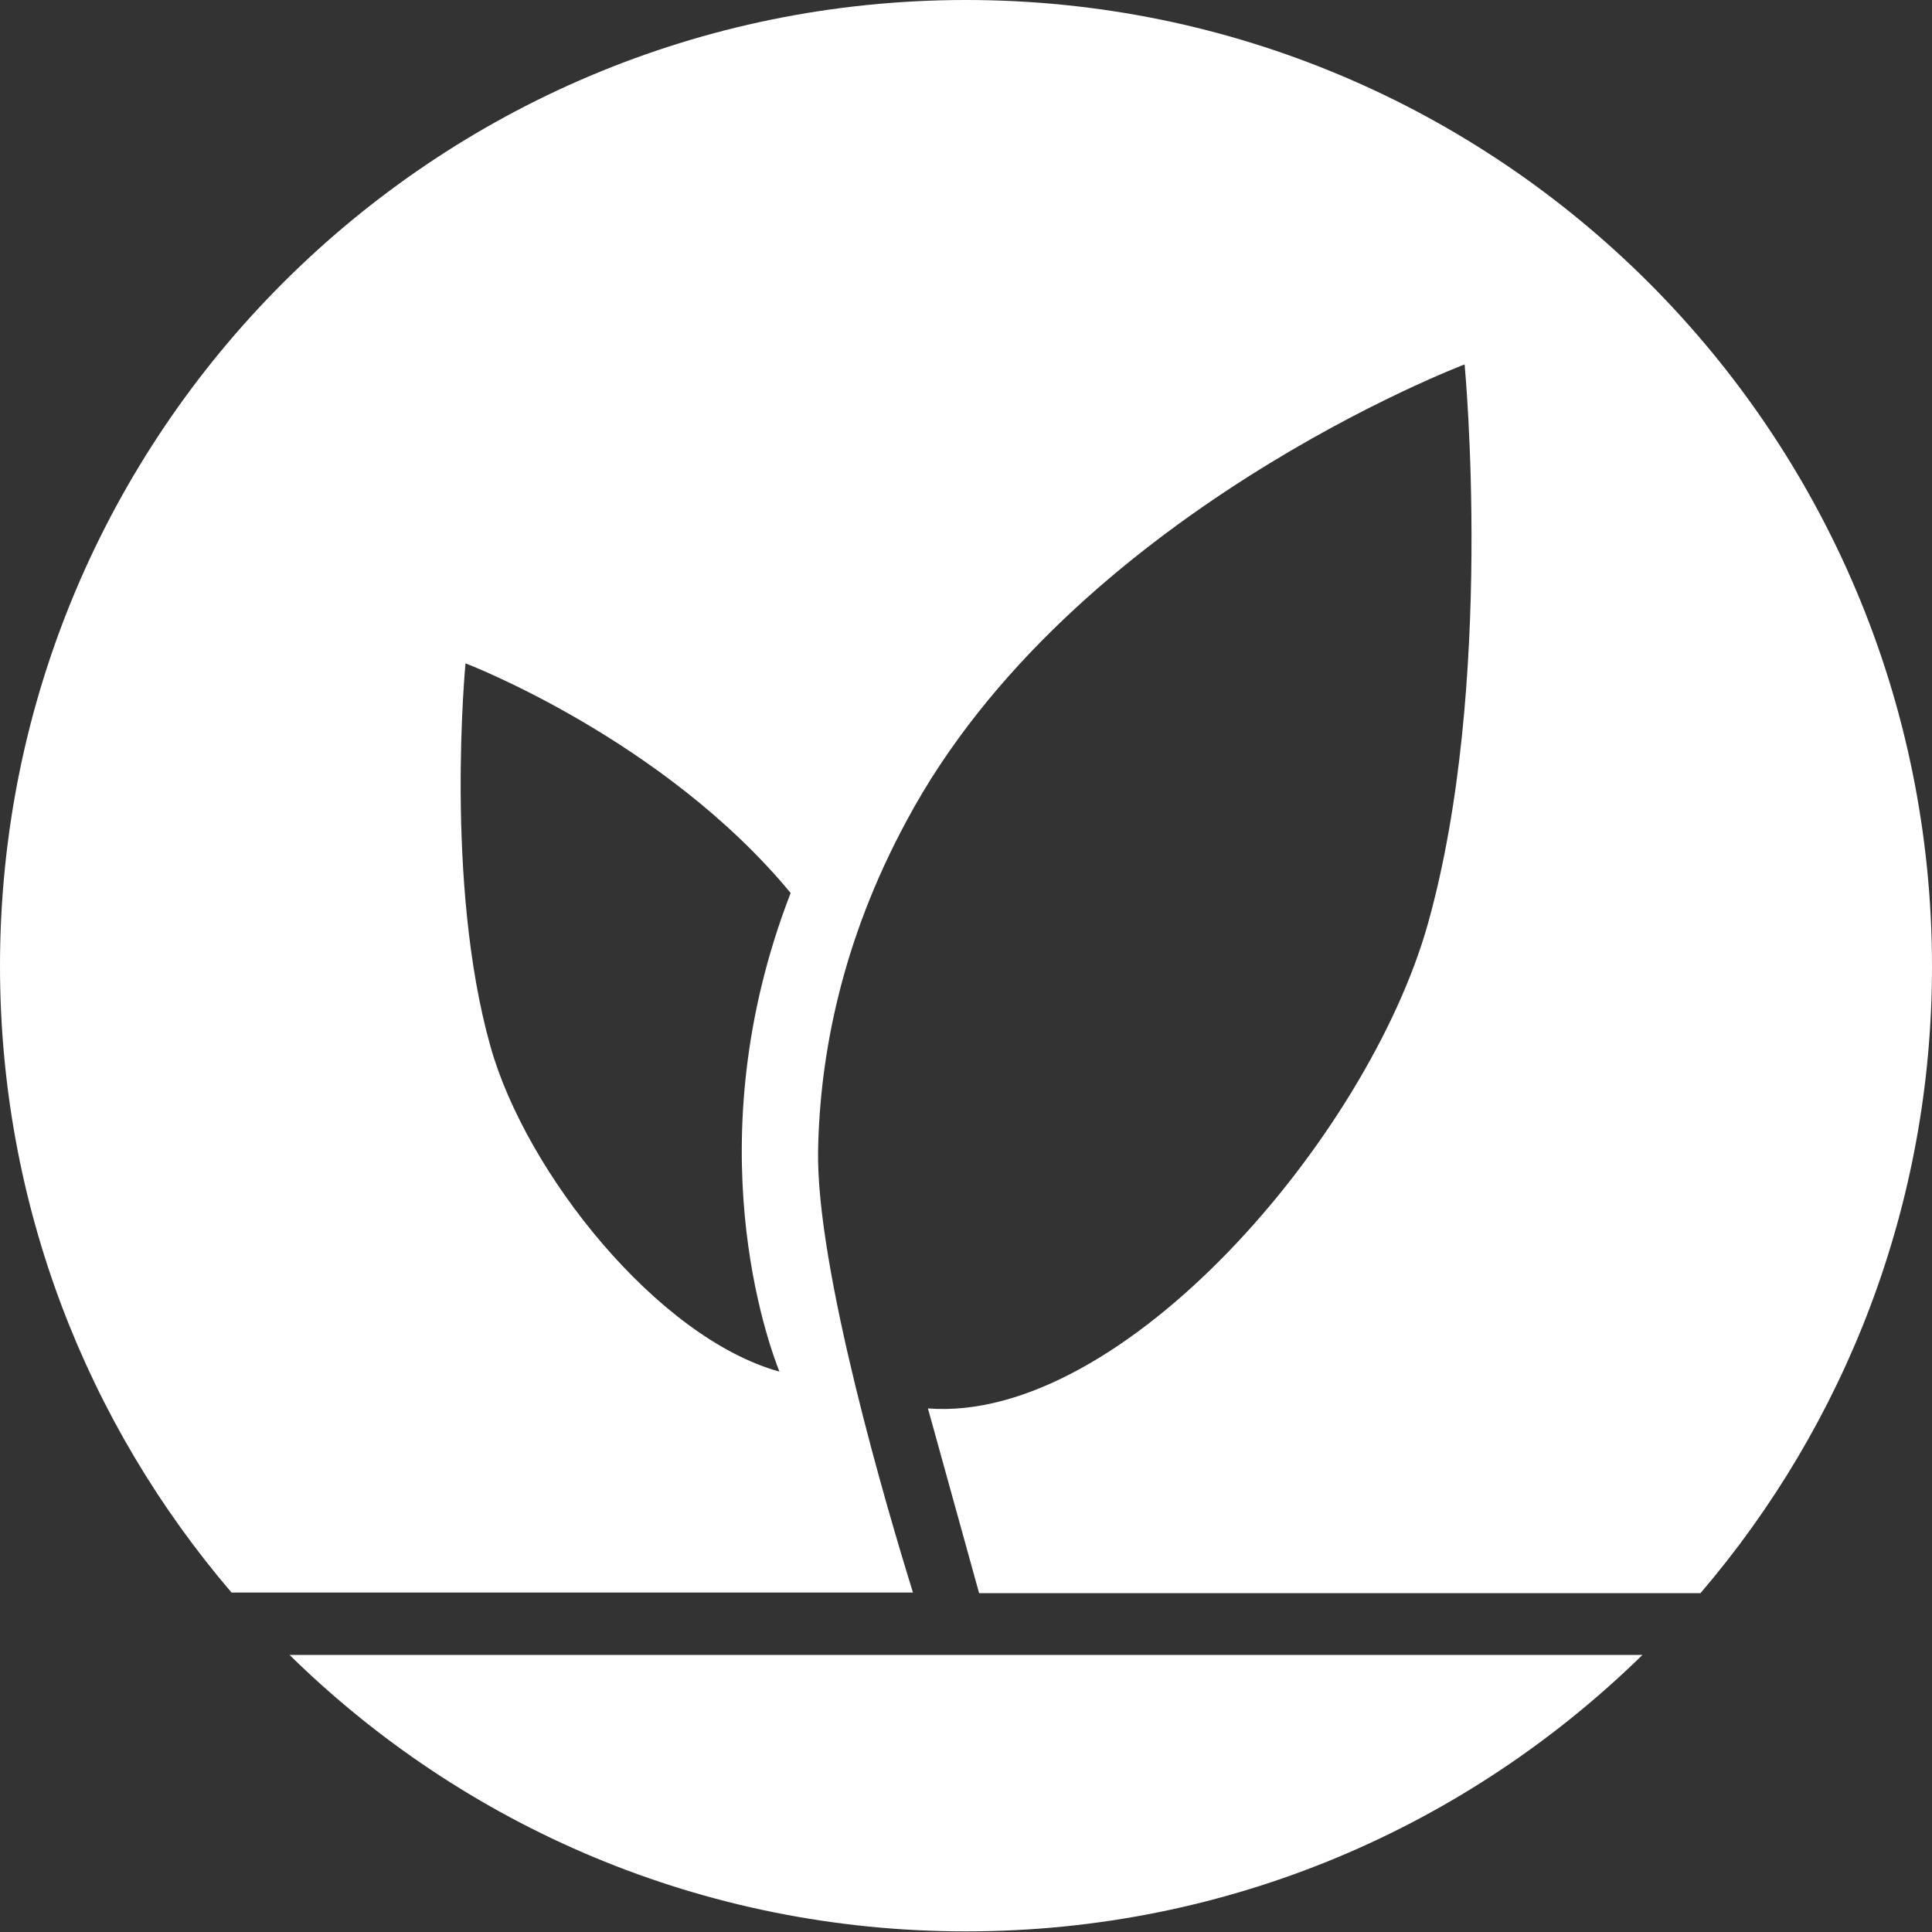
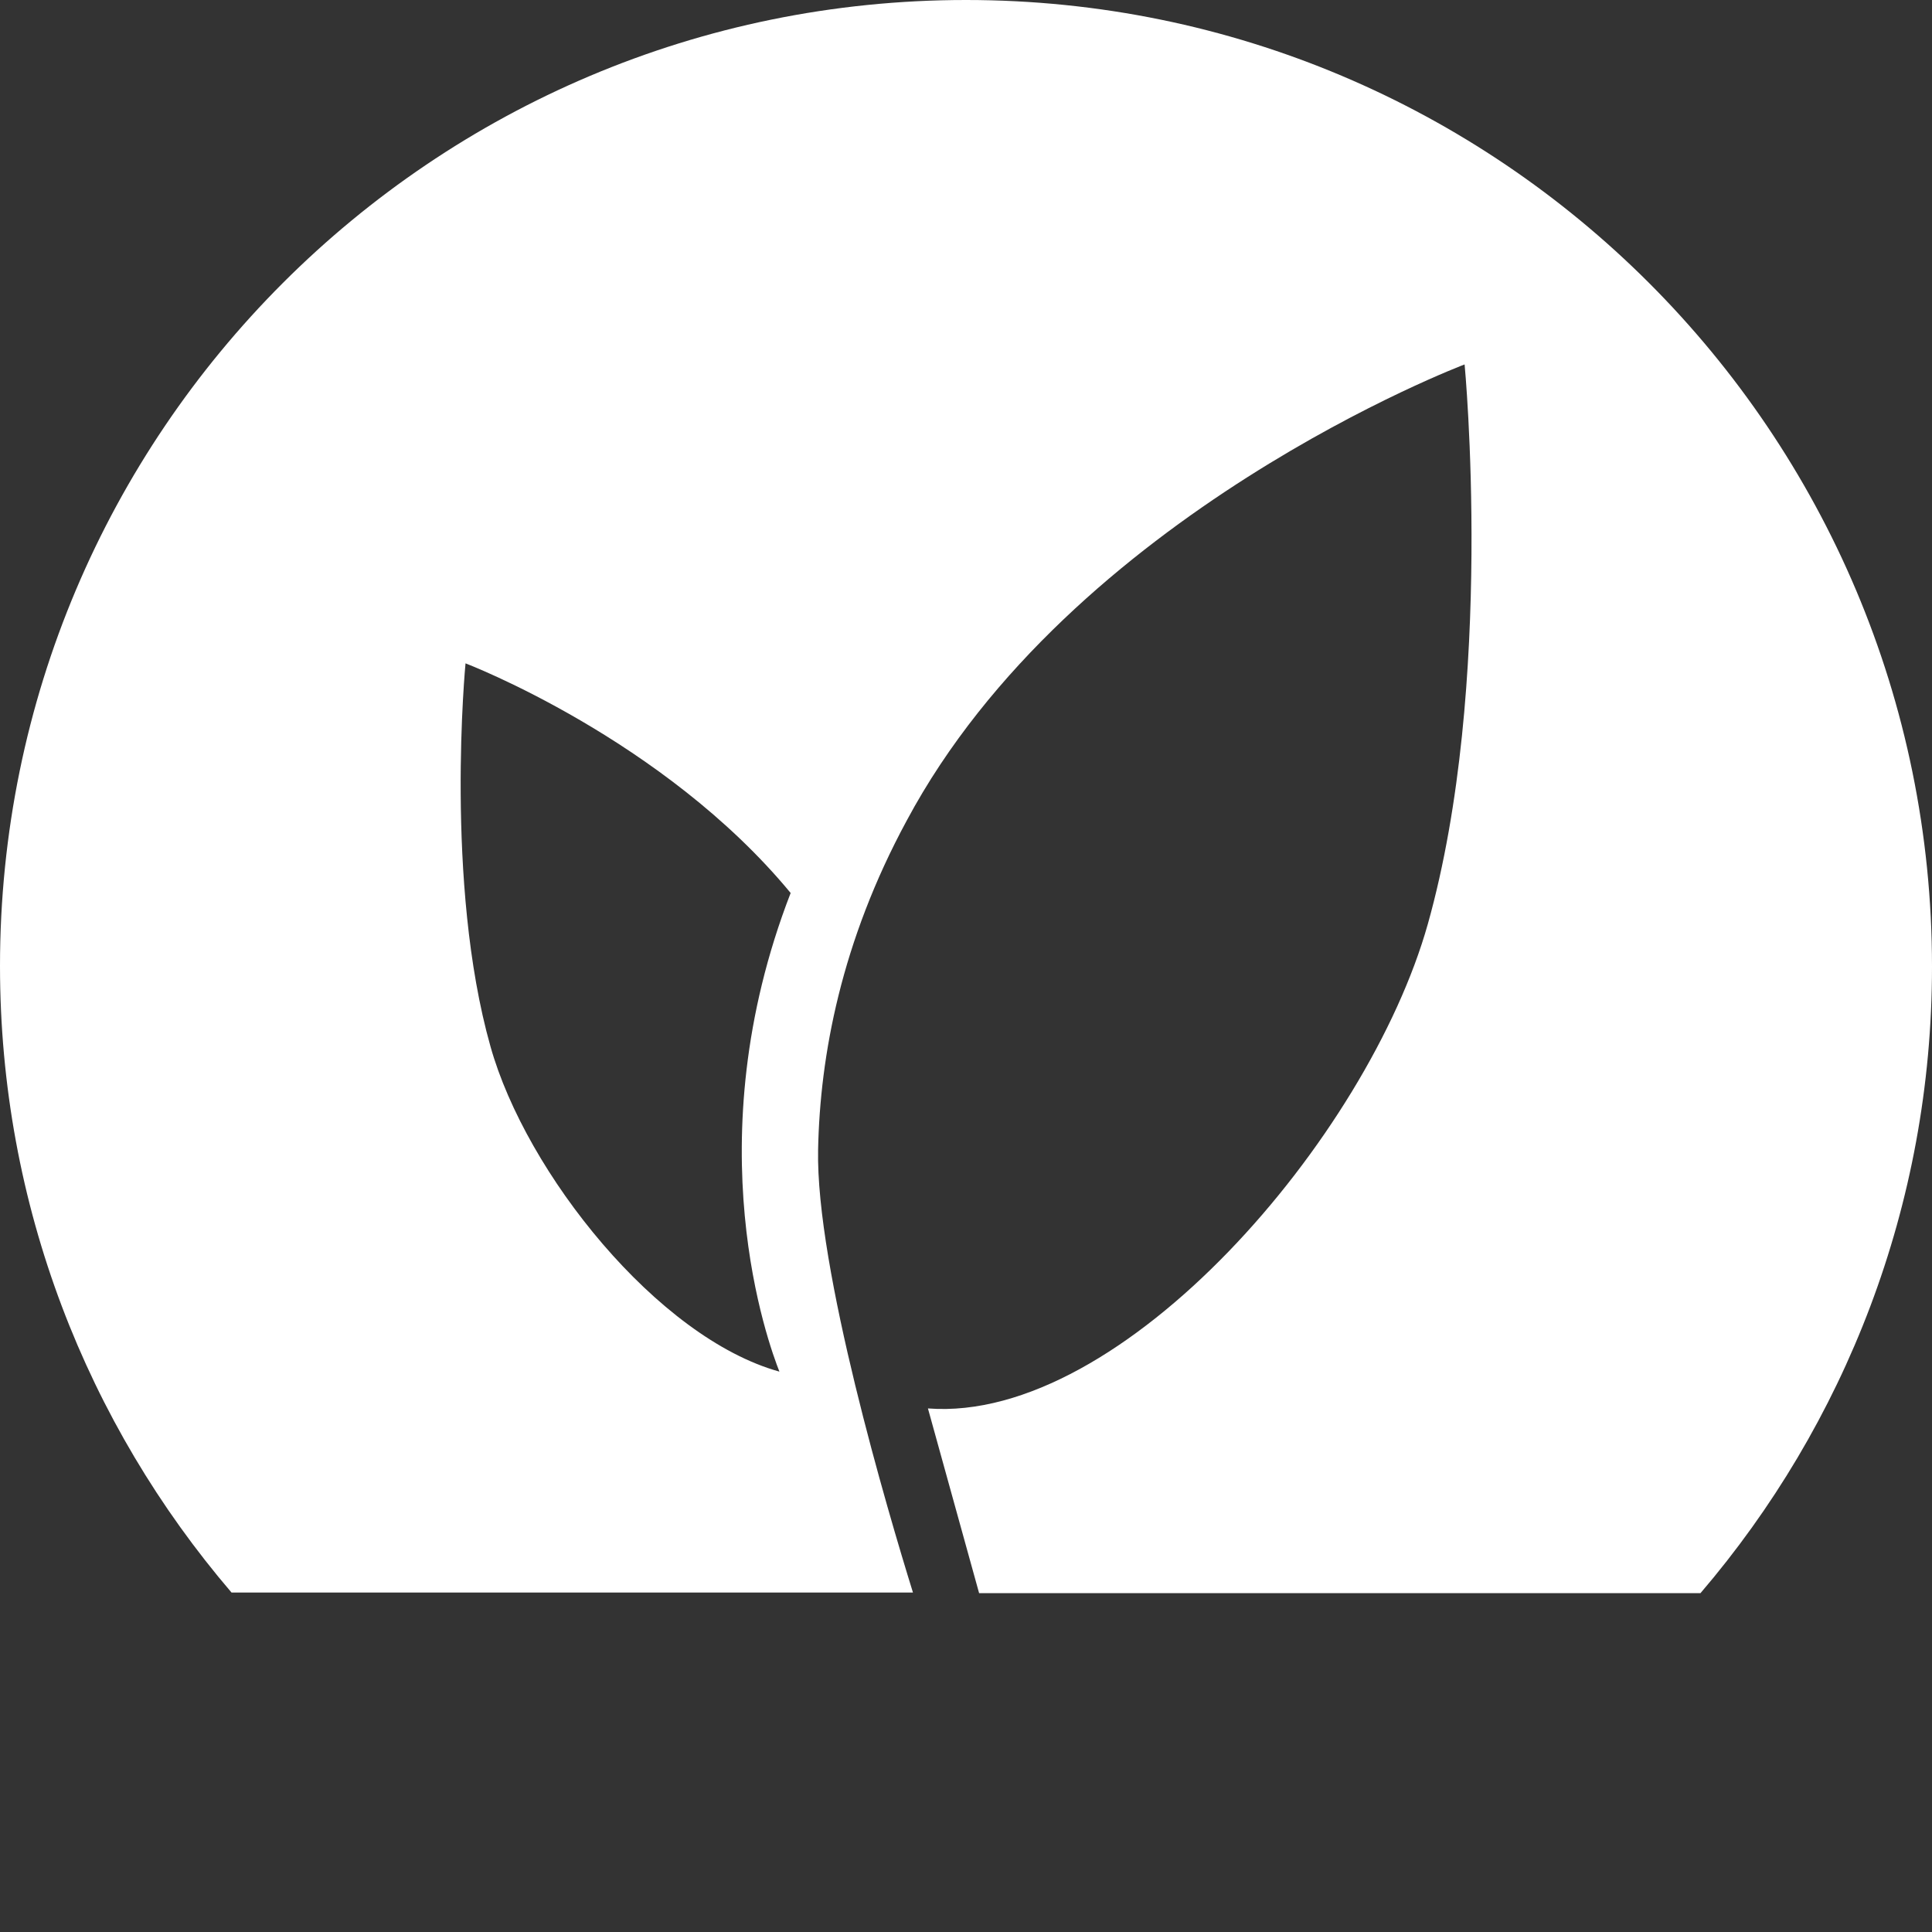
<svg xmlns="http://www.w3.org/2000/svg" id="b" data-name="Layer 2" width="30.96" height="30.96" viewBox="0 0 30.96 30.96">
  <rect x="0" y="0" width="30.96" height="30.96" fill="#333333" stroke="none" />
  <defs>
    <style>
      .d {
        fill: #fff;
      }
    </style>
  </defs>
  <g id="c" data-name="Layer 1">
    <g>
      <path class="d" d="M14.63,25.52c-.4-1.29-1.56-5.2-1.52-7.1.03-1.5.37-3.33,1.42-5.27,2.64-4.93,8.94-7.31,8.94-7.31,0,0,.49,5.13-.59,8.97-.96,3.41-4.89,8-8.01,7.76l.82,2.96h11.56c2.31-2.7,3.71-6.21,3.71-10.04C30.96,6.93,24.03,0,15.48,0S0,6.93,0,15.48c0,3.84,1.4,7.34,3.71,10.04h10.92ZM7.46,10.63s3.17,1.21,5.21,3.68c-1.55,4-.35,7.24-.18,7.67-1.95-.54-4.06-3.18-4.63-5.21-.74-2.62-.4-6.14-.4-6.14Z" />
-       <path class="d" d="M4.64,26.52c2.79,2.74,6.61,4.43,10.84,4.43s8.04-1.69,10.84-4.43H4.64Z" />
    </g>
  </g>
</svg>